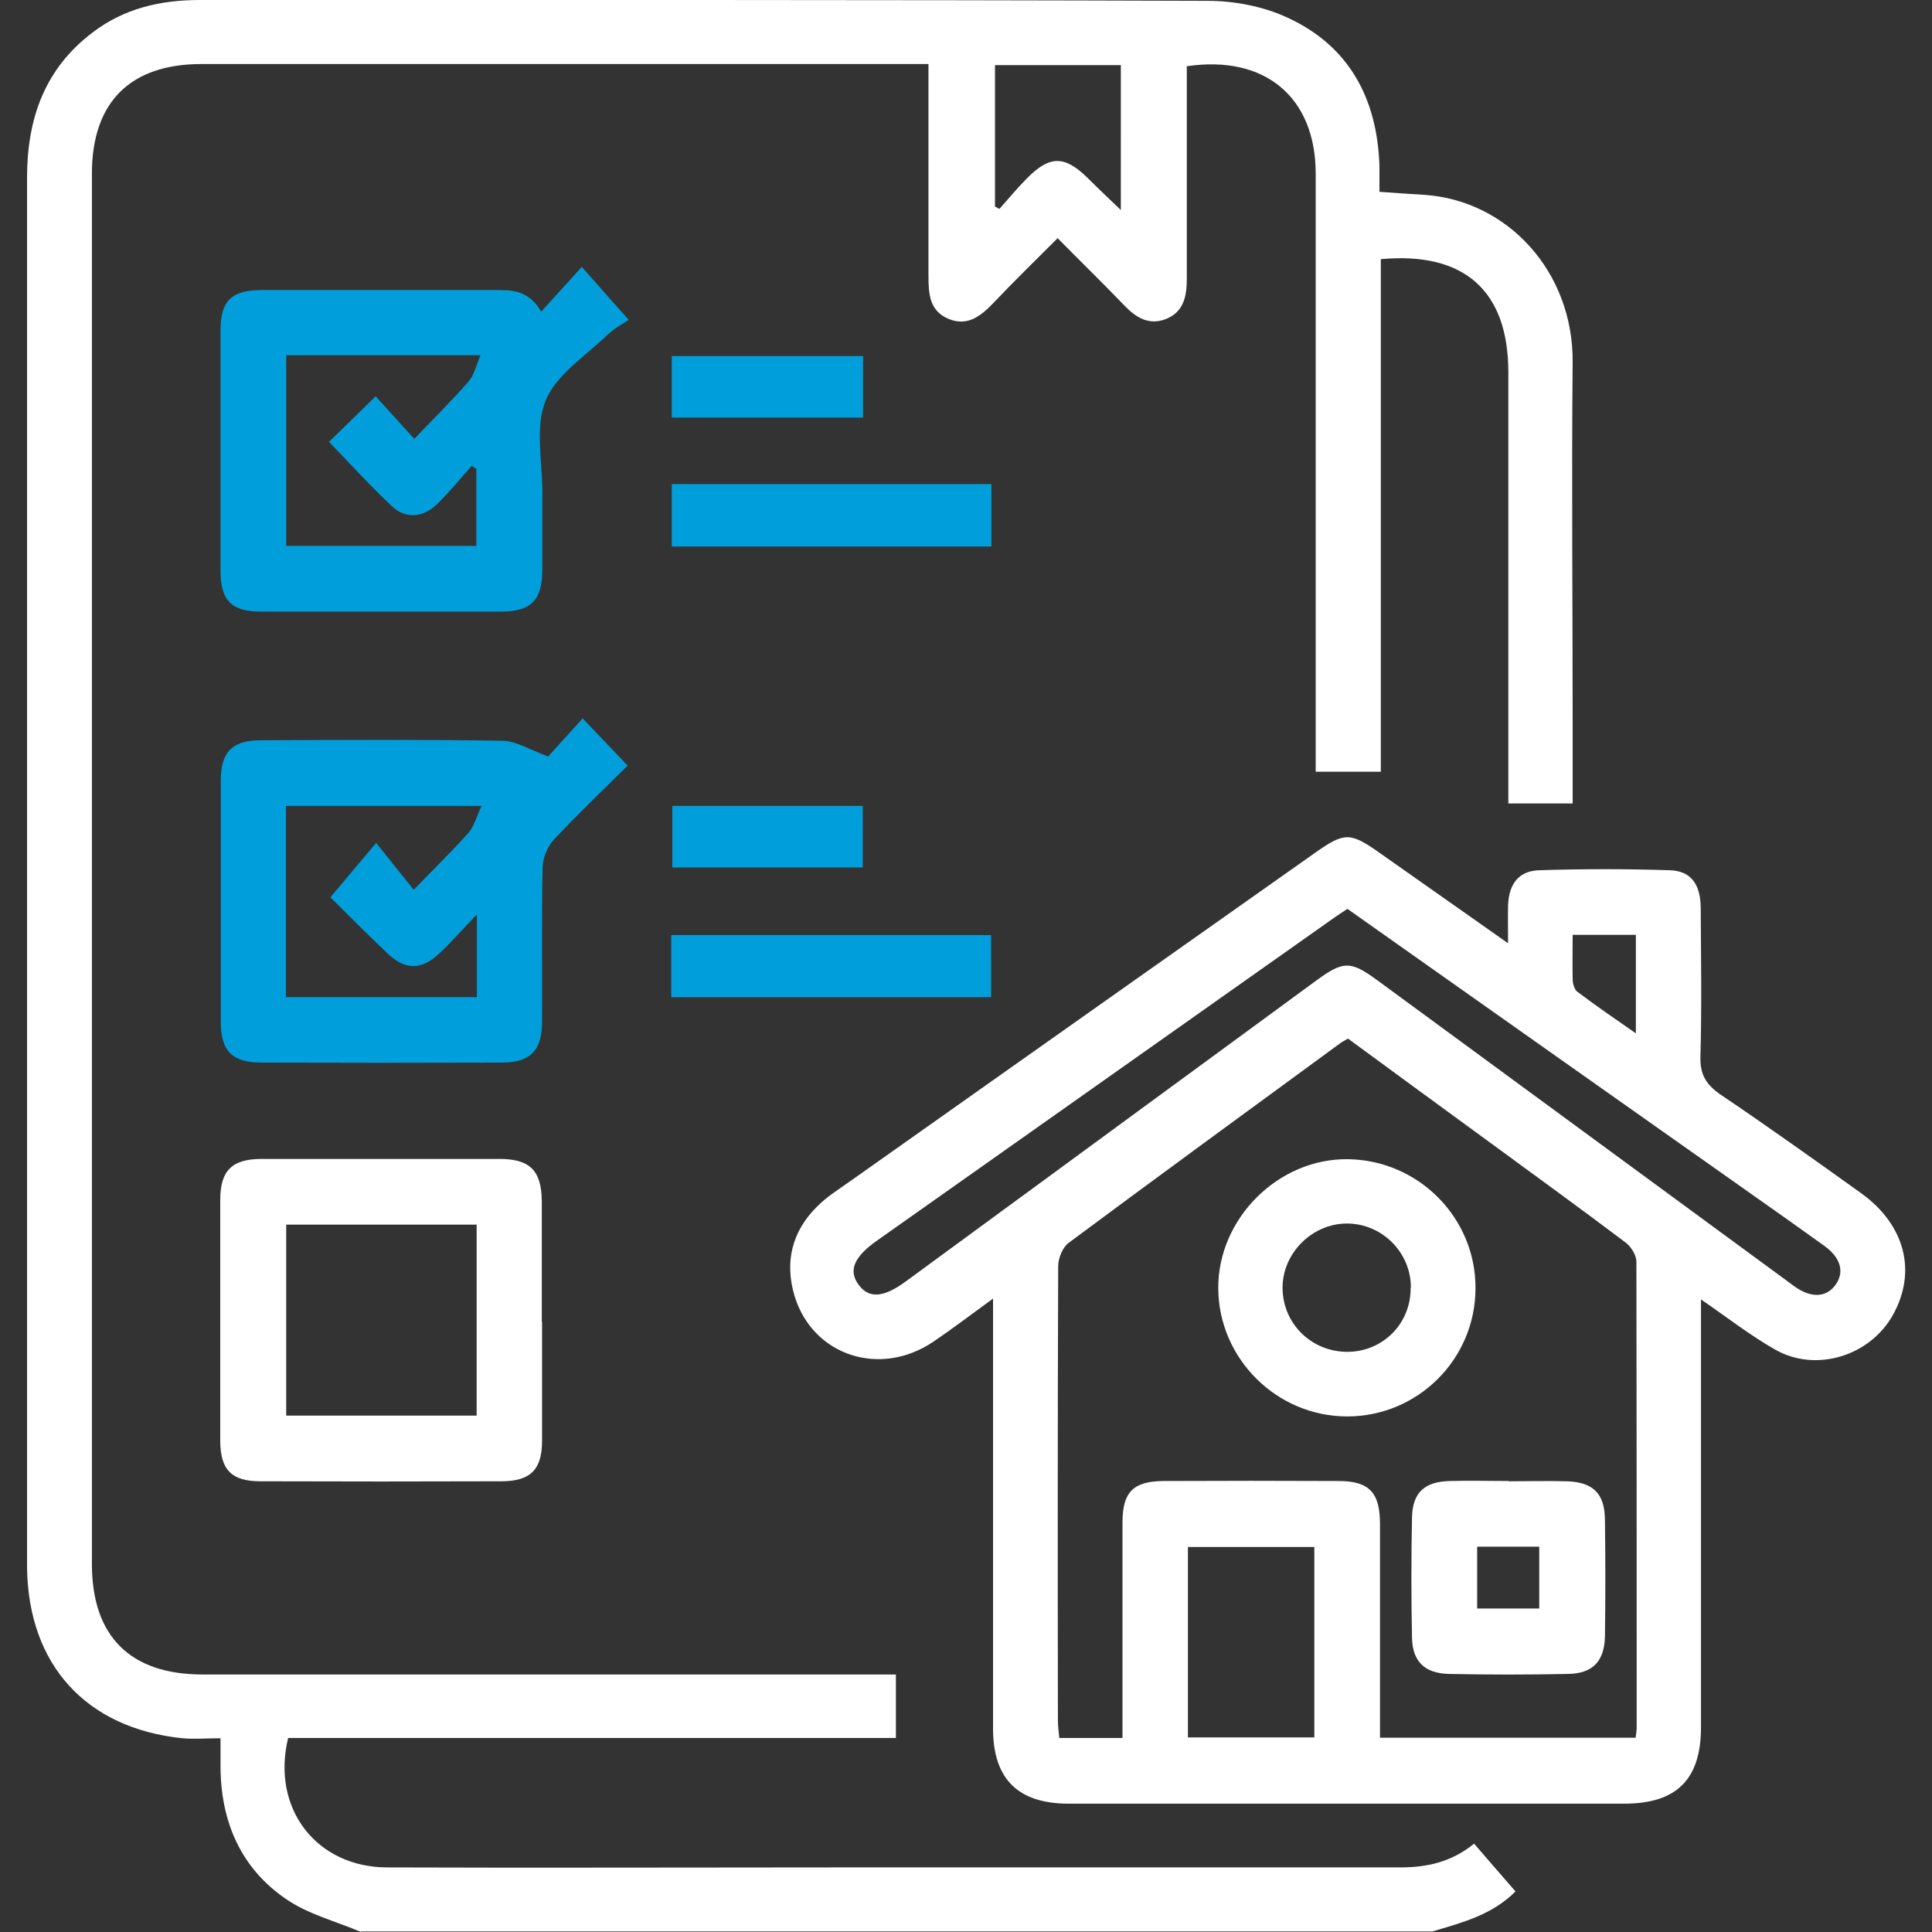
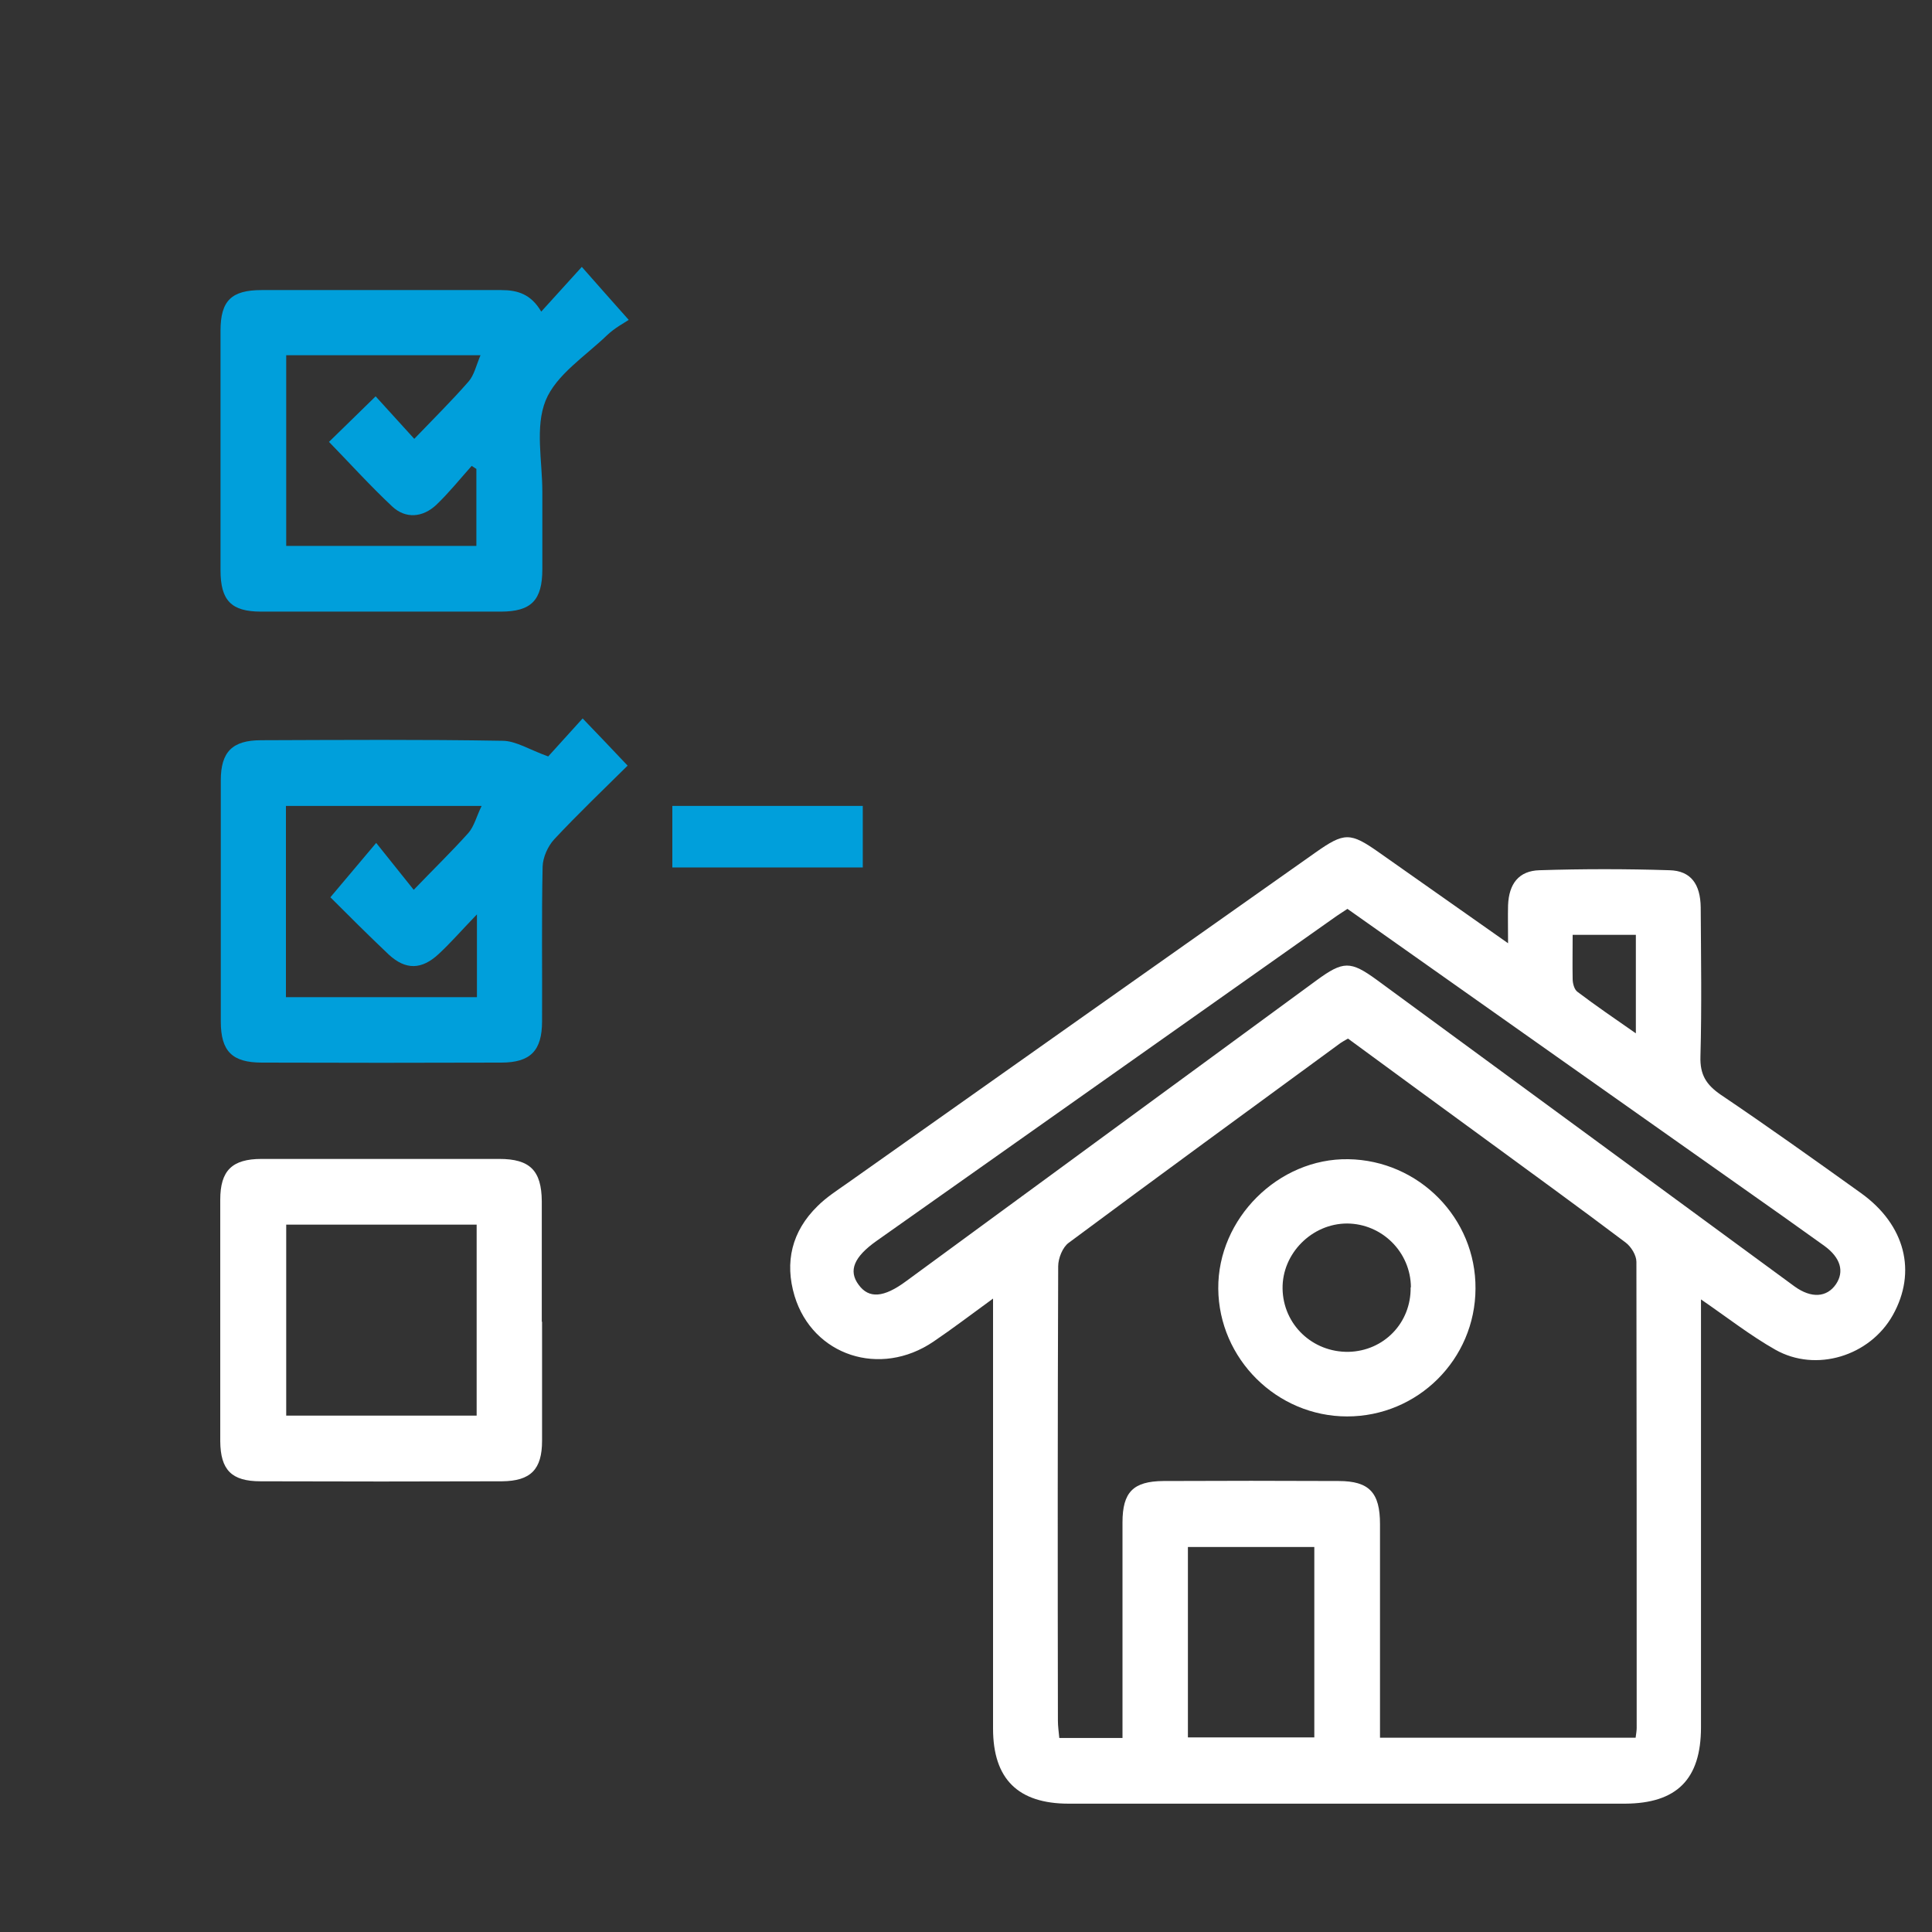
<svg xmlns="http://www.w3.org/2000/svg" id="Layer_1" viewBox="0 0 70 70">
  <rect x="0" y="0" width="70" height="70" fill="#333333" stroke="none" />
  <defs>
    <style>.cls-1{fill:#009fdb;}.cls-2{fill:#fff;}</style>
  </defs>
-   <path class="cls-2" d="M13.08,70c-.91-.39-1.91-.64-2.71-1.19-1.63-1.11-2.36-2.78-2.38-4.75,0-.32,0-.63,0-1.08-.49,0-.94,.04-1.38,0-3.49-.36-5.58-2.66-5.63-6.17,0-.09,0-.18,0-.27,0-16.7,0-33.4,0-50.1,0-2.13,.63-3.94,2.37-5.26C4.5,.3,5.82,0,7.25,0c12.17,0,24.33-.01,36.5,.03,.97,0,2.02,.2,2.9,.61,2.24,1.03,3.25,2.94,3.33,5.37,0,.29,0,.59,0,.94,.57,.04,1.1,.08,1.64,.11,3.01,.21,5.39,2.79,5.36,6.07-.04,4.33,0,8.66,0,12.99,0,.98,0,1.95,0,2.99h-2.33v-.79c0-4.94,0-9.89,0-14.83,0-2.94-1.58-4.38-4.62-4.1V27.96h-2.36c0-.29,0-.55,0-.82,0-6.95,0-13.9,0-20.85,0-2.76-1.83-4.31-4.67-3.89,0,.23,0,.47,0,.72,0,2.32,0,4.65,0,6.97,0,.63-.1,1.21-.76,1.47-.62,.24-1.09-.06-1.51-.5-.77-.8-1.57-1.58-2.41-2.43-.81,.81-1.59,1.57-2.34,2.36-.45,.47-.94,.85-1.62,.56-.69-.29-.72-.92-.72-1.56,0-2.28,0-4.56,0-6.84,0-.25,0-.5,0-.83h-.78c-8.52,0-17.04,0-25.56,0-2.58,0-3.97,1.38-3.97,3.97,0,16.79,0,33.58,0,50.38,0,2.62,1.39,4,4.01,4,8.09,0,16.18,0,24.27,0,.27,0,.54,0,.85,0v2.3H10.44c-.62,2.55,1.02,4.68,3.58,4.69,5.38,.02,10.75,0,16.13,0,6.86,0,13.72,0,20.57,0,.96,0,1.85-.18,2.69-.86,.5,.58,1,1.16,1.5,1.73-.86,.86-1.94,1.13-3.01,1.45H13.08ZM36.05,2.36V7.48c.05,.03,.11,.06,.16,.09,.33-.37,.65-.76,1-1.11,.83-.84,1.37-.83,2.21,0,.37,.37,.75,.73,1.19,1.15V2.36h-4.56Z" />
-   <path class="cls-2" d="M54.64,34.18c0-.56-.01-.97,0-1.38,.03-.78,.39-1.25,1.14-1.27,1.57-.05,3.14-.05,4.71,0,.77,.02,1.12,.5,1.13,1.35,.01,1.8,.04,3.6-.01,5.4-.02,.66,.21,1.02,.73,1.38,1.72,1.16,3.4,2.36,5.09,3.57,1.6,1.15,2.03,2.85,1.15,4.42-.83,1.48-2.78,2.09-4.26,1.25-.9-.51-1.73-1.16-2.69-1.82,0,.33,0,.57,0,.81,0,4.9,0,9.8,0,14.69,0,1.89-.88,2.76-2.75,2.77-6.72,0-13.44,0-20.16,0-1.83,0-2.74-.89-2.74-2.72,0-4.88,0-9.75,0-14.63,0-.26,0-.52,0-.95-.81,.59-1.48,1.1-2.16,1.56-1.93,1.31-4.37,.51-5.03-1.65-.37-1.23-.1-2.35,.83-3.26,.32-.32,.71-.57,1.08-.83,5.65-4,11.31-7.99,16.96-11.98,1.05-.74,1.26-.74,2.31,0,1.52,1.07,3.04,2.14,4.69,3.3Zm4.62,28.79c.02-.15,.04-.26,.04-.37,0-5.63,0-11.25-.01-16.88,0-.24-.19-.55-.39-.7-1.67-1.26-3.37-2.49-5.06-3.73-1.67-1.22-3.34-2.44-5-3.66-.12,.07-.2,.11-.27,.16-3.29,2.41-6.58,4.81-9.85,7.24-.22,.16-.38,.56-.38,.85-.02,5.49-.02,10.98-.01,16.47,0,.2,.03,.39,.05,.62h2.29c0-.28,0-.52,0-.77,0-2.35,0-4.69,0-7.04,0-1.1,.39-1.49,1.48-1.5,2.12-.01,4.24-.01,6.35,0,1.11,0,1.5,.42,1.5,1.56,0,2.32,0,4.65,0,6.97,0,.24,0,.49,0,.77h9.28Zm-10.44-30.04c-.15,.1-.27,.18-.38,.25-5.56,3.93-11.12,7.85-16.68,11.78-.82,.58-1.03,1.08-.65,1.59,.37,.51,.91,.47,1.72-.13,4.96-3.63,9.91-7.27,14.87-10.9,.97-.71,1.23-.71,2.18-.02,1.89,1.39,3.78,2.77,5.67,4.16,3.16,2.32,6.31,4.63,9.47,6.95,.61,.44,1.17,.4,1.5-.08,.31-.46,.17-.96-.42-1.39-.5-.36-1-.71-1.5-1.07-5.24-3.7-10.49-7.4-15.78-11.14Zm-1.2,23.12h-4.58v6.9h4.58v-6.9Zm9.36-22.18c0,.56-.01,1.08,0,1.6,0,.16,.06,.39,.18,.47,.66,.5,1.35,.97,2.11,1.5v-3.57h-2.29Z" />
+   <path class="cls-2" d="M54.64,34.18c0-.56-.01-.97,0-1.38,.03-.78,.39-1.25,1.14-1.27,1.57-.05,3.14-.05,4.71,0,.77,.02,1.12,.5,1.13,1.35,.01,1.8,.04,3.6-.01,5.4-.02,.66,.21,1.02,.73,1.38,1.72,1.16,3.4,2.36,5.09,3.57,1.6,1.15,2.03,2.85,1.15,4.42-.83,1.48-2.78,2.09-4.26,1.25-.9-.51-1.73-1.16-2.69-1.82,0,.33,0,.57,0,.81,0,4.9,0,9.8,0,14.69,0,1.89-.88,2.76-2.75,2.77-6.72,0-13.44,0-20.16,0-1.83,0-2.74-.89-2.74-2.72,0-4.88,0-9.75,0-14.63,0-.26,0-.52,0-.95-.81,.59-1.48,1.1-2.16,1.56-1.93,1.31-4.37,.51-5.03-1.65-.37-1.23-.1-2.35,.83-3.26,.32-.32,.71-.57,1.08-.83,5.65-4,11.31-7.99,16.96-11.98,1.05-.74,1.26-.74,2.31,0,1.52,1.07,3.04,2.14,4.69,3.3Zm4.62,28.79c.02-.15,.04-.26,.04-.37,0-5.63,0-11.25-.01-16.88,0-.24-.19-.55-.39-.7-1.67-1.26-3.37-2.49-5.06-3.73-1.67-1.22-3.34-2.44-5-3.66-.12,.07-.2,.11-.27,.16-3.29,2.41-6.58,4.81-9.85,7.24-.22,.16-.38,.56-.38,.85-.02,5.49-.02,10.98-.01,16.47,0,.2,.03,.39,.05,.62h2.29c0-.28,0-.52,0-.77,0-2.35,0-4.69,0-7.04,0-1.1,.39-1.49,1.48-1.5,2.12-.01,4.24-.01,6.35,0,1.11,0,1.5,.42,1.5,1.56,0,2.32,0,4.65,0,6.97,0,.24,0,.49,0,.77h9.28Zm-10.44-30.04c-.15,.1-.27,.18-.38,.25-5.56,3.93-11.12,7.85-16.68,11.78-.82,.58-1.03,1.08-.65,1.59,.37,.51,.91,.47,1.72-.13,4.96-3.63,9.91-7.27,14.87-10.9,.97-.71,1.23-.71,2.18-.02,1.89,1.39,3.78,2.77,5.67,4.16,3.16,2.32,6.31,4.63,9.47,6.95,.61,.44,1.17,.4,1.5-.08,.31-.46,.17-.96-.42-1.39-.5-.36-1-.71-1.5-1.07-5.24-3.7-10.49-7.4-15.78-11.14Zm-1.2,23.12h-4.58v6.9h4.58Zm9.36-22.18c0,.56-.01,1.08,0,1.6,0,.16,.06,.39,.18,.47,.66,.5,1.35,.97,2.11,1.5v-3.57h-2.29Z" />
  <path class="cls-1" d="M19.86,27.41c.3-.33,.77-.85,1.25-1.38,.57,.59,1.08,1.13,1.63,1.71-.87,.86-1.79,1.74-2.66,2.67-.23,.25-.41,.65-.42,.99-.04,1.87-.01,3.73-.02,5.6,0,1.07-.42,1.5-1.48,1.5-2.89,.01-5.78,.01-8.67,0-1.08,0-1.49-.41-1.49-1.49,0-2.91,0-5.83,0-8.74,0-1.03,.42-1.45,1.46-1.45,2.91-.01,5.83-.03,8.74,.02,.49,0,.97,.32,1.67,.57Zm-7.89,5.1c.55-.65,1.03-1.22,1.66-1.97,.47,.59,.89,1.11,1.36,1.7,.72-.75,1.37-1.38,1.98-2.06,.21-.24,.29-.59,.48-.98h-7.09v6.93h6.92v-3c-.54,.56-.94,1.02-1.38,1.43-.62,.58-1.2,.59-1.81,.03-.76-.72-1.5-1.46-2.11-2.07Z" />
  <path class="cls-1" d="M19.61,11.29c.53-.58,.98-1.08,1.47-1.62,.54,.61,1.03,1.17,1.7,1.92-.16,.11-.51,.29-.79,.56-.79,.76-1.84,1.43-2.22,2.36-.39,.96-.12,2.19-.12,3.31,0,.93,0,1.87,0,2.8,0,1.13-.4,1.54-1.51,1.54-2.89,0-5.78,0-8.68,0-1.08,0-1.47-.4-1.47-1.5,0-2.89,0-5.78,0-8.68,0-1.09,.4-1.47,1.49-1.47,2.89,0,5.78,0,8.68,0,.6,0,1.08,.15,1.45,.78Zm-9.24,1.58v6.91h6.89v-2.79c-.06-.04-.11-.07-.17-.11-.42,.47-.82,.97-1.28,1.41-.5,.47-1.12,.51-1.6,.06-.81-.76-1.55-1.58-2.29-2.34,.53-.52,1.06-1.03,1.69-1.65,.42,.46,.87,.96,1.4,1.54,.7-.73,1.36-1.38,1.97-2.08,.2-.23,.27-.57,.43-.95h-7.05Z" />
  <path class="cls-2" d="M19.64,47.89c0,1.44,0,2.87,0,4.31,0,1.04-.41,1.46-1.45,1.47-2.92,.01-5.83,.01-8.75,0-1.05,0-1.45-.41-1.46-1.45,0-2.92,0-5.83,0-8.75,0-1.06,.43-1.48,1.5-1.48,2.87,0,5.74,0,8.61,0,1.11,0,1.53,.42,1.54,1.53,0,1.46,0,2.92,0,4.37Zm-2.37,3.4v-6.92h-6.9v6.92h6.9Z" />
-   <path class="cls-1" d="M24.32,36.13v-2.25h11.59v2.25h-11.59Z" />
-   <path class="cls-1" d="M24.34,17.54h11.58v2.26h-11.58v-2.26Z" />
-   <path class="cls-1" d="M31.27,12.9v2.23h-6.93v-2.23h6.93Z" />
  <path class="cls-1" d="M31.26,29.2v2.23h-6.9v-2.23h6.9Z" />
  <path class="cls-2" d="M48.81,51.32c-2.55,0-4.65-2.09-4.67-4.63-.02-2.54,2.18-4.73,4.71-4.69,2.56,.04,4.63,2.14,4.61,4.69-.01,2.56-2.09,4.63-4.65,4.63Zm2.31-4.68c-.01-1.27-1.04-2.3-2.31-2.31-1.28,0-2.36,1.09-2.34,2.36,.02,1.3,1.08,2.31,2.39,2.29,1.28-.03,2.27-1.05,2.25-2.34Z" />
-   <path class="cls-2" d="M54.65,53.67c.71,0,1.41-.02,2.12,0,.95,.03,1.37,.44,1.38,1.39,.02,1.41,.02,2.82,0,4.23-.02,.91-.45,1.35-1.35,1.36-1.43,.03-2.87,.03-4.3,0-.87-.02-1.32-.44-1.34-1.3-.03-1.46-.03-2.91,0-4.37,.02-.9,.45-1.3,1.38-1.32,.71-.02,1.41,0,2.12,0Zm-1.13,2.37v2.24h2.25v-2.24h-2.25Z" />
</svg>